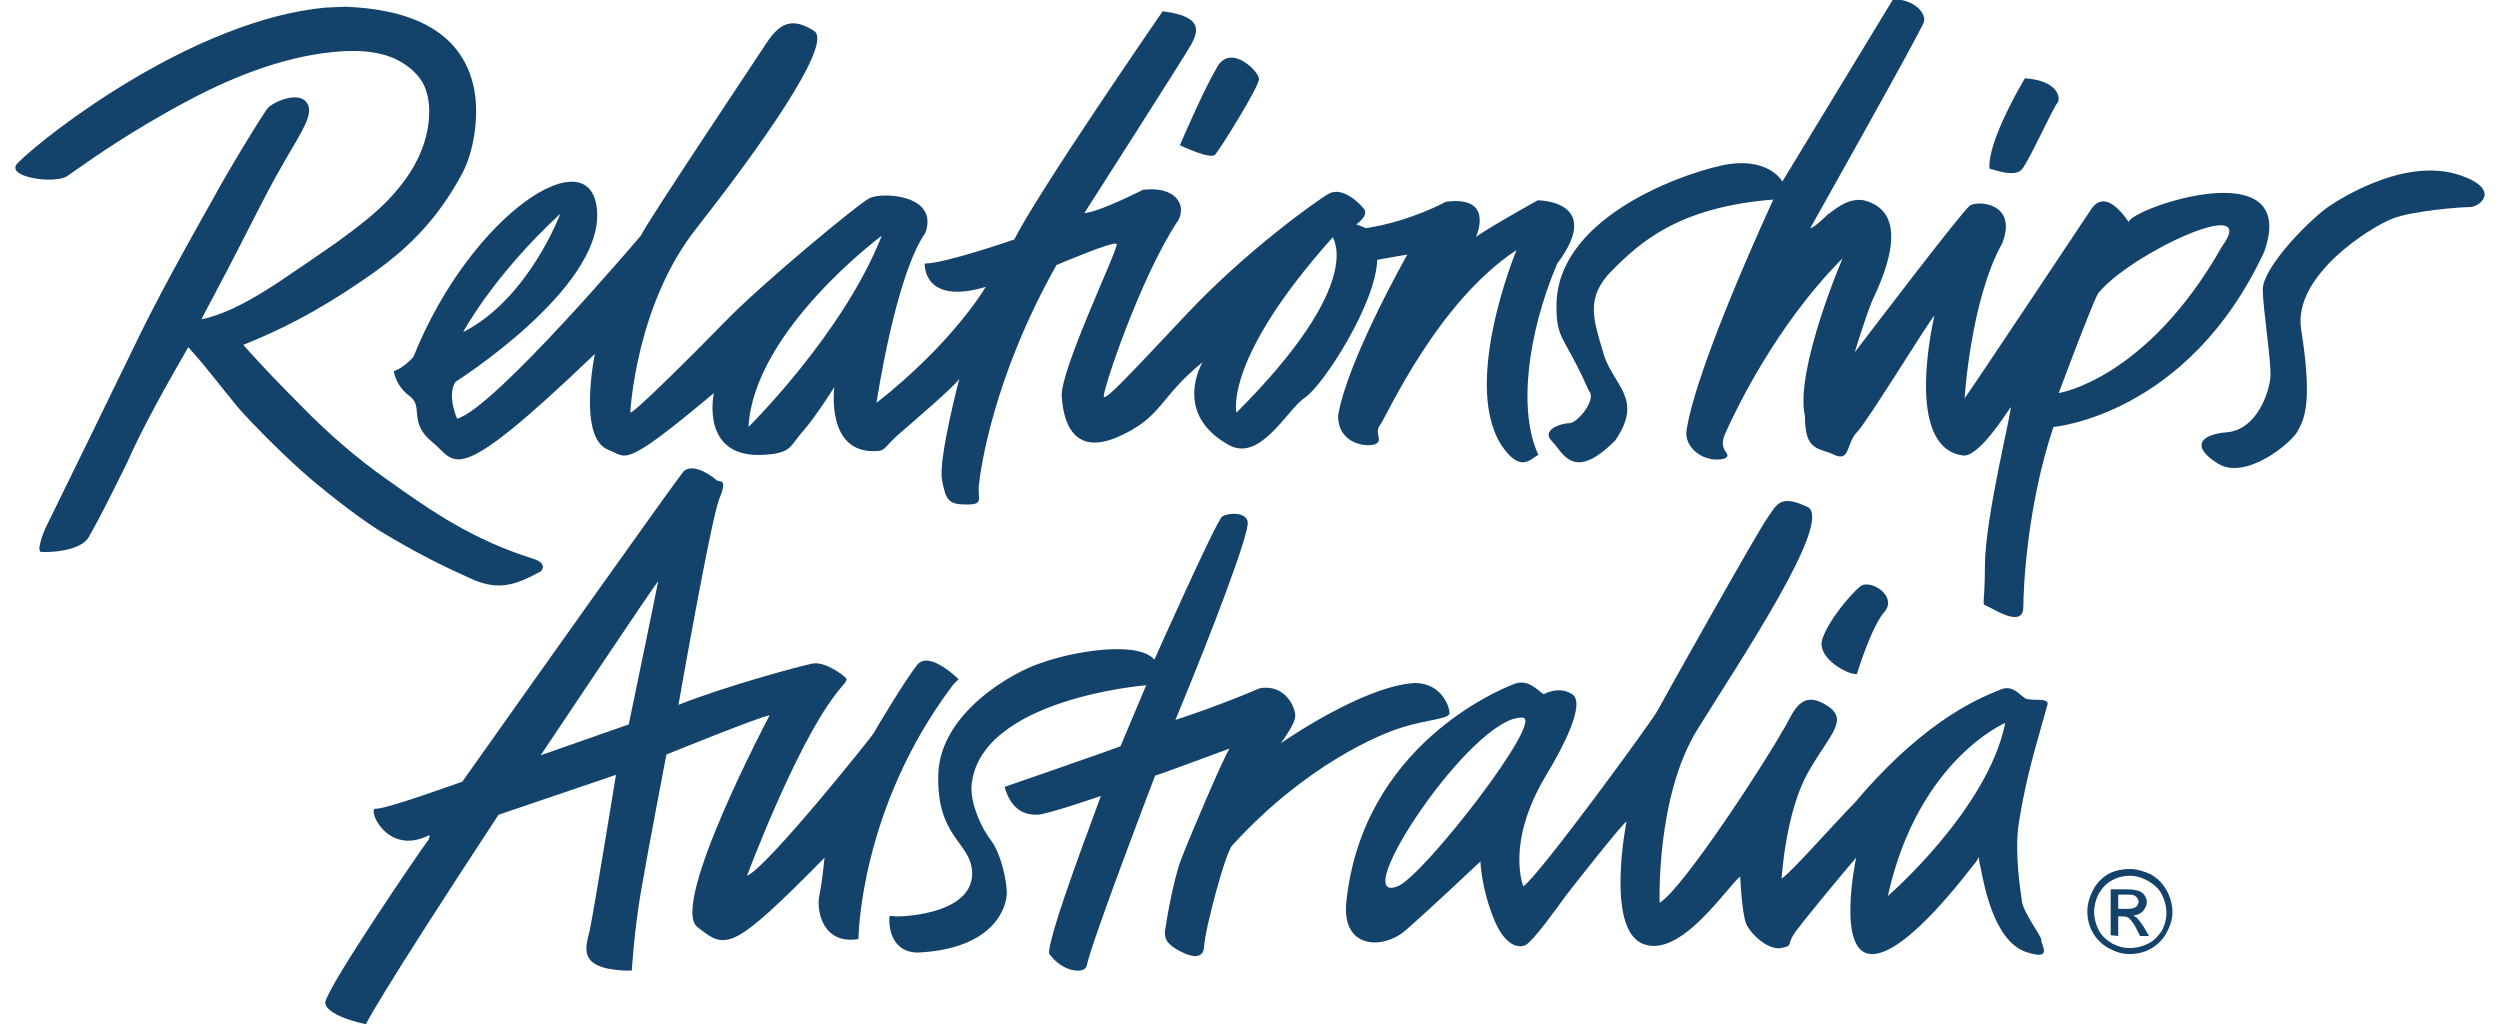
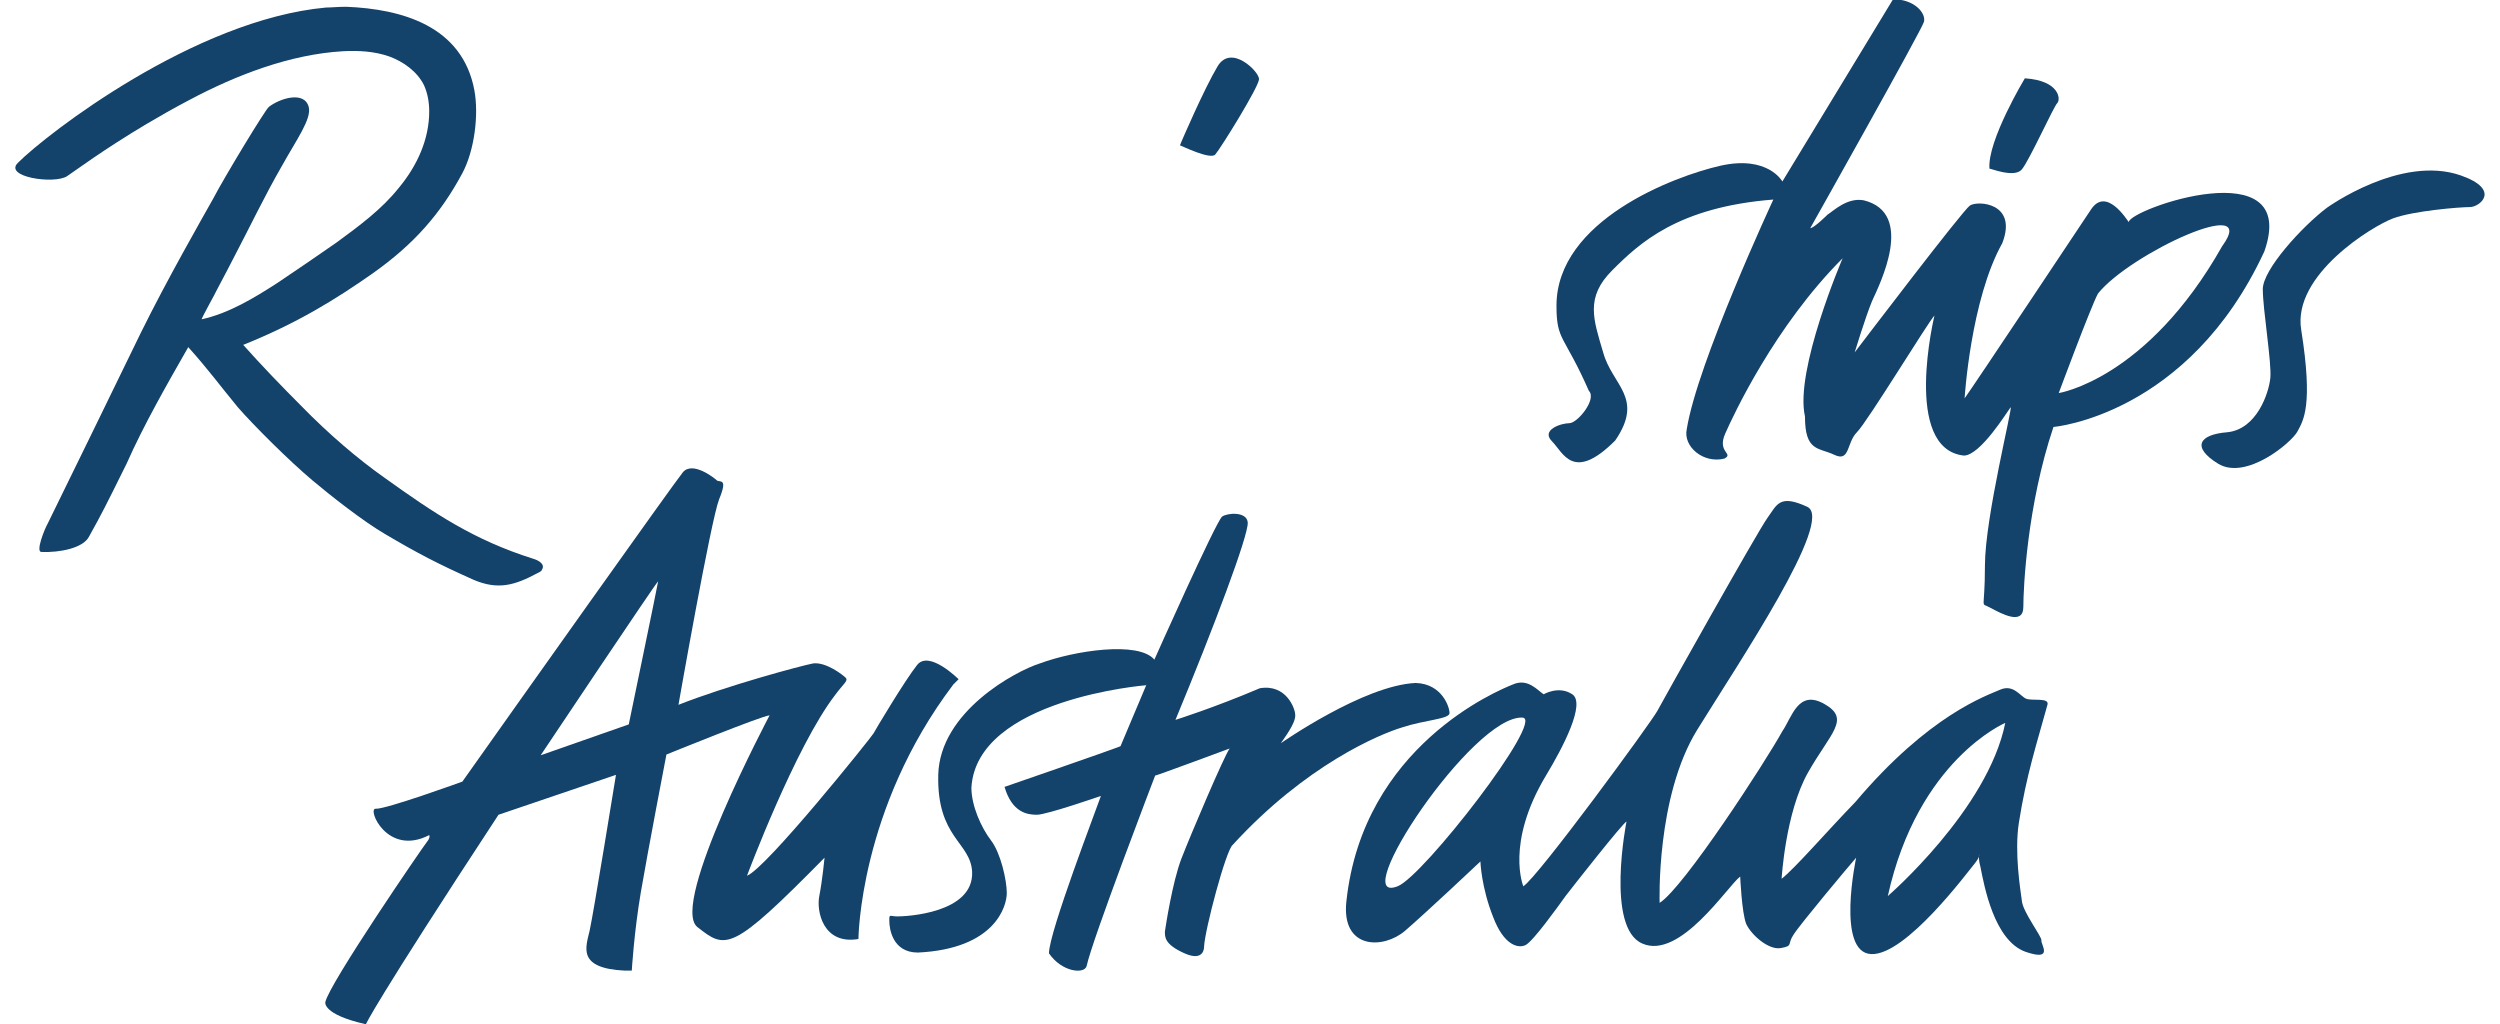
<svg xmlns="http://www.w3.org/2000/svg" version="1.1" id="Layer_1" x="0px" y="0px" viewBox="0 0 332 136" style="enable-background:new 0 0 332 136;" xml:space="preserve">
  <style type="text/css">
	.st0{fill:#13426B;}
</style>
  <g>
-     <path id="path20" class="st0" d="M246.6,89.5c0,0,1.9-6.3,3.7-8.3c1.7-2.1-2-4.4-3.3-3.3c-1.3,1.1-4.2,4.5-5,7   C241.2,87.4,245.5,89.7,246.6,89.5" />
    <path id="path22" class="st0" d="M127.3,90.2c0,0-3.9-3.9-5.5-1.9c-1.6,2-5.6,8.7-5.8,9.1c-0.2,0.4-14.2,17.9-16.8,18.9   c0,0,6.4-17.1,11.7-24c1.1-1.5,1.8-1.9,1.4-2.3c-0.4-0.4-2.6-2.1-4.3-1.9c-1.6,0.3-11.6,3-17.9,5.5c0,0,4.3-24.5,5.4-27.3   c1.2-2.9,0.1-2.2-0.3-2.5c-0.3-0.3-3.2-2.6-4.5-1.1c-1.3,1.6-21.8,30.5-29.3,41.1c0,0-10.2,3.7-11.5,3.6c-1.2-0.1,1.5,6.4,7.1,3.5   c0,0,0.2,0.3-0.3,0.9c-0.5,0.6-13.1,19-13.5,21.3c0,0-0.4,1.6,5.3,2.9c0,0,0.1,0,0.1,0s1-2.5,17.6-27.8l15.6-5.3   c0,0-3,18.5-3.5,20.7c-0.5,2.2-1.7,5,4.7,5.3l0.9,0c0,0,0.3-5.1,1.2-10.4c0.9-5.3,3.4-18.3,3.4-18.3s12.8-5.2,13.7-5.2   c0,0-13.3,25.1-9.6,28.1c3.8,3,4.5,3.4,16.9-9.2c0,0-0.3,3.1-0.7,5.1c-0.4,2,0.5,6.5,5.2,5.7c0,0,0.1-17.3,12.6-33.8L127.3,90.2z    M83.5,96.2l-11.7,4.1c0,0,15.5-23.2,15.6-23.1C87.4,77.4,83.5,96.2,83.5,96.2" />
    <path id="path24" class="st0" d="M271.1,124.9c0.1-0.5-2.5-3.8-2.6-5.3c-0.2-1.5-1-6.4-0.4-10.3c1-6.4,2.4-10.6,3.8-15.7   c0.3-1-2-0.5-2.8-0.8c-0.8-0.3-1.7-2-3.5-1.2c-1.8,0.8-9.4,3.3-19.2,14.9c-3.5,3.6-8.1,8.9-9.8,10.2c0,0,0.5-8.8,3.5-14.1   c3-5.3,5.7-7.1,2.2-9.1c-3.5-2-4.3,1.7-5.6,3.6c-2.2,4-13.1,20.8-16.3,22.8c0,0-0.5-14.1,5-23c5.5-8.9,18.3-27.9,14.6-29.6   c-3.7-1.7-4-0.3-5.3,1.5c-1.3,1.8-13.8,24.1-14.6,25.6c-0.8,1.5-15.8,22-17.8,23.3c0,0-2.4-5.7,3-14.7c2.3-3.8,5.3-9.6,3.5-10.8   c-1.8-1.2-3.8,0-3.8,0c-0.8-0.5-2.1-2.2-4.1-1.3c-2,0.8-19.9,8.2-22.1,28.8c-0.7,6.4,4.9,6.4,7.8,3.9c2.9-2.5,10-9.2,10-9.2   s0.1,3.4,1.7,7.4c1.4,3.7,3.3,4.2,4.3,3.7c1-0.5,4.3-5.1,5.3-6.5c1-1.3,7.6-9.7,8.1-9.9c0,0-2.8,14.1,2.1,16.2   c5,2.2,11.3-7.6,13-8.9c0,0,0.2,4.8,0.8,6.3c0.7,1.5,3,3.5,4.6,3.2c1.7-0.3,0.8-0.5,1.7-1.8c0.8-1.3,7.5-9.3,8.3-10.2   c0,0-2.7,12.6,2,12.8c4.6,0.2,12.8-10.9,13.8-12.1c0.3-0.4,0.5-0.7,0.5-0.9c0-0.3,0.1-0.3,0,0c0,0.2,0,0.7,0.2,1.4   c0.5,2.5,1.8,9.8,6,11.3C272.8,127.7,271,125.4,271.1,124.9 M185.6,117.7c-6.9,2.7,10-22.8,16.6-22.4   C205.2,95.5,189,116.4,185.6,117.7z M250.7,119c4-18.1,15.6-23,15.6-23C264,107.5,250.7,119,250.7,119" />
    <path id="path26" class="st0" d="M262.5,113.5C262.6,113.3,262.5,113.2,262.5,113.5" />
    <path id="path28" class="st0" d="M192.5,94.7c0-0.8-1-3.9-4.5-4c-6.9,0.3-17.9,8-17.9,8c1.2-1.7,2-3,1.9-3.8c0-0.8-1.2-4.1-4.7-3.5   c-6.1,2.6-11.2,4.2-11.2,4.2c5.1-12.3,9.7-24.5,9.6-26.2c-0.1-1.5-2.7-1.3-3.4-0.8c-0.8,0.6-9,19-9,19c-2.1-2.5-10.6-1.2-15.2,0.5   c-3.2,1-13.3,6.4-13.5,14.8c-0.2,8.4,4.3,8.9,4.5,12.9c0.2,5.5-8.8,5.9-9.9,5.9c-1.1,0-1.1-0.4-1.1,0.6c0,1,0.4,4.2,3.8,4.2   c10.3-0.5,11.8-6.2,11.8-7.9c0-1.7-0.8-5.3-2.1-7c-1.3-1.7-2.6-4.6-2.6-7c0.7-11.8,23.2-13.6,23.2-13.6l0.1-0.2l-3.5,8.3   c-1.5,0.6-15.4,5.4-15.4,5.4c1,3.4,3,3.7,4.3,3.7c1.3,0,8.5-2.5,8.5-2.5c-0.5,1.5-6.9,18.1-6.9,20.9c1.7,2.5,4.7,2.8,5,1.7   c0.7-3.4,9.1-25.3,9.1-25.3c0.2,0,9.9-3.6,9.9-3.6c-0.7,0.9-5.2,11.5-6.4,14.6c-1.2,3.1-2.1,9-2.2,9.7c0,0.7-0.1,1.7,2.6,2.9   c2.7,1.2,2.6-0.9,2.6-0.9c0.1-2.2,2.9-12.8,3.8-13.5c9.7-10.6,19.5-14.7,22.5-15.6C189.2,95.6,192.5,95.5,192.5,94.7" />
-     <path id="path30" class="st0" d="M281.3,120.7l1.2,0c0.6,0,1-0.1,1.2-0.3c0.2-0.2,0.3-0.4,0.3-0.7c0-0.2-0.1-0.3-0.2-0.5   c-0.1-0.1-0.2-0.2-0.4-0.3c-0.2-0.1-0.5-0.1-1-0.1l-1.1,0L281.3,120.7z M280.3,124.2l0-6.1l2.1,0c0.7,0,1.2,0.1,1.6,0.2   c0.3,0.1,0.6,0.3,0.8,0.6c0.2,0.3,0.3,0.6,0.3,0.9c0,0.4-0.2,0.8-0.5,1.2c-0.3,0.3-0.7,0.5-1.3,0.6c0.2,0.1,0.4,0.2,0.5,0.3   c0.2,0.2,0.5,0.6,0.9,1.2l0.7,1.2l-1.2,0l-0.5-1c-0.4-0.8-0.8-1.2-1-1.4c-0.2-0.1-0.4-0.2-0.8-0.2l-0.6,0l0,2.6L280.3,124.2z    M282.8,116.3c-0.8,0-1.6,0.2-2.3,0.6c-0.8,0.4-1.3,1-1.8,1.8c-0.4,0.8-0.6,1.6-0.6,2.4c0,0.8,0.2,1.6,0.6,2.4   c0.4,0.8,1,1.3,1.8,1.8c0.8,0.4,1.5,0.6,2.4,0.6c0.8,0,1.6-0.2,2.4-0.6c0.8-0.4,1.3-1,1.8-1.7c0.4-0.8,0.6-1.5,0.6-2.4   c0-0.8-0.2-1.6-0.6-2.4c-0.4-0.8-1-1.3-1.8-1.8C284.4,116.5,283.6,116.3,282.8,116.3 M282.8,115.4c1,0,1.9,0.3,2.8,0.7   c0.9,0.5,1.6,1.2,2.1,2.1c0.5,0.9,0.8,1.9,0.8,2.9c0,1-0.3,1.9-0.8,2.8c-0.5,0.9-1.2,1.6-2.1,2.1c-0.9,0.5-1.8,0.7-2.8,0.7   c-1,0-1.9-0.3-2.8-0.8c-0.9-0.5-1.6-1.2-2.1-2.1c-0.5-0.9-0.7-1.8-0.7-2.8c0-1,0.3-1.9,0.8-2.9c0.5-0.9,1.2-1.6,2.1-2.1   C280.9,115.6,281.9,115.4,282.8,115.4" />
-     <path id="path32" class="st0" d="M206.8,35c6.3-8.4-2.6-8.4-2.6-8.4s-7.5,4.2-8.2,4.9c0,0,2.6-5.6-4-4.7c0,0-4.7,2.6-10.6,3.5   c0,0-1.2-0.5-1.3-0.5c0,0,1.8-1.2,1-2.1c-0.7-0.9-2.9-2.9-4.6-2c-1.6,0.9-11,7.6-18.9,16c-7.9,8.4-10.6,11.3-11,11   c-0.4-0.2,4.8-15.9,9.9-23.5c1.1-2.1-0.5-4.5-4.7-4c0,0-5.9,3-7.8,3.1c0,0,13.5-21.1,14.2-22.4c0.7-1.4,2-3.7-3.8-4.4   c0,0-16.5,23.9-19.7,30.3c0,0-9.2,3.2-11.9,3.2c0,0-0.3,5.6,8.1,3.1c0,0-4.2,7.3-14.5,15.4c0,0,2.5-16.9,6.5-22.6   c1.8-5.1-5.8-5.4-7.4-4.6c-1.6,0.8-14.3,11.4-18.8,16c-4.5,4.6-12.3,12.4-13,12.5c0,0,0.7-14.3,8.8-24.5   c8-10.2,18.3-24.5,15.6-26.2c-2.7-1.7-4.4-1.3-6.3,1.6c-1.9,2.9-16,24-16.7,25.6c0,0-19.5,23-24.4,24.3c0,0-1.4-3.1-0.2-4.9   c0,0,19.3-12.2,18.8-22.5c-0.5-10.3-16.7,0-24.4,19.2c0,0-1.2,1.4-2.6,1.9c0,0,0.2,1.9,2.1,3.3c1.9,1.4-0.2,3.5,3,6.1   c3.3,2.6,2.4,6.7,21.6-11.7c0,0-2.3,11,1.7,12.7c2.6,0.9,1.6,3,14.1-7.5c0,0-1.9,8.7,6.6,8.2c3.8-0.2,3.5-1.2,5.2-3.1   c1.7-1.9,4.2-5.9,4.2-5.9s-1.2,8.9,5.6,8.5c1.2,0,1.2-0.7,2.8-2.1c1.6-1.4,7.7-6.6,8.2-7.5c0,0-2.8,10.6-2.3,13.4   c0.5,2.8,0.9,3.3,3.3,3.3c2.3,0,1.4-0.7,1.6-2.6c0.2-1.9,1.8-14.1,10.3-29.2c0,0,7.7-3.3,8-2.8c0.3,0.5-7.5,16.7-7.3,20.2   c0.2,3.5,1.6,8,7.5,5.4c5.9-2.6,5.4-5.2,11.2-9.9c0,0-4.1,6.8,3.5,11c4.2,2.3,7.7-4.7,10.1-6.3c2.4-1.6,9.4-12.4,9.6-18.3l4-0.7   c0,0-8,14.1-9.2,21.4c0,3.8,3.8,4.2,4.9,3.8c1.2-0.5-0.2-1.4,0.7-2.6c0.9-1.2,7.5-16.2,18.1-23.2c0,0-7.7,18.5-1.6,26.5   c2.3,3,3.5,1.2,4.5,0.7C201.6,54.7,202.8,44.4,206.8,35 M74.4,28.4c0,0-4.2,11.3-12.9,15.7C61.5,44.1,65.5,36.6,74.4,28.4    M99.4,56.7c0.7-12.8,17.7-25.4,17.7-25.4C112,44.3,99.4,56.7,99.4,56.7 M164.2,54.8c0,0-1.8-7,12.8-23.3   C176.9,31.6,181.6,37.4,164.2,54.8" />
    <path id="path34" class="st0" d="M282.7,29.5c-0.3-0.4-3-4.7-5-1.7c0,0-15.9,23.9-16.8,25.1c0,0,0.8-13.1,5-20.6   c2.1-5.4-3.3-5.7-4.3-5c-1,0.7-14,17.8-15.3,19.5c0,0,1.4-4.6,2.3-6.8c1-2.2,5.8-11.7-1.1-13.4c-2.2-0.4-4,1.4-4.8,1.9   c0,0-1.8,1.8-2.3,1.8c0,0,14.8-26.3,15.1-27.4c0.3-1.1-1.2-3-4.1-3l-14.7,24.2c0,0-1.9-3.5-8.2-2.1c-6.2,1.4-21.8,7.3-21.8,18.6   c0,4.7,1,3.8,4.3,11.3c1.1,1.1-1.5,4.3-2.6,4.3c-1.1,0-3.8,0.9-2.3,2.4c1.5,1.5,2.8,5.5,8.4-0.1c3.9-5.7-0.4-7.3-1.6-11.7   c-1.3-4.4-2.4-7.3,1.2-10.9c3.6-3.6,8.7-8.4,21.4-9.4c0,0-10.1,21.7-11.5,30.5c-0.5,2.3,2.2,4.6,5,3.9c1.3-0.7-1-0.8,0.1-3.3   c1.1-2.5,6.6-14.3,15.6-23.3c0,0-6.4,14.9-5,21c0,4.7,1.8,4.1,3.9,5.1c2.1,1,1.6-1.6,3-3c1.4-1.4,9.5-14.7,10.3-15.5   c0,0-4.3,17.7,3.9,18.6c2.2,0,5.8-5.9,6.2-6.4c0.4-0.4-3.4,14.6-3.4,21c0,6.3-0.7,4.8,0.7,5.6c1.5,0.8,4.4,2.4,4.4-0.1   c0-2.5,0.5-13.5,4-23.9c0,0,17.9-1.5,28-23.3C305.5,19.8,282.7,27.8,282.7,29.5 M295.1,32.7c-10,17.7-21.7,19.5-21.7,19.5   s4.2-11.3,5.2-13.2C282.8,33.7,300.3,25.6,295.1,32.7" />
    <path id="path36" class="st0" d="M326.8,23.3c-8-2.8-17.8,4.3-17.8,4.3c-3.3,2.5-8.5,8.2-8.5,10.8c0,2.7,1.2,9.8,1,11.8   c-0.2,2-1.8,6.8-5.7,7.2c-3.8,0.3-4.8,2-1.2,4.2c3.7,2.2,9.7-2.8,10.5-4.3c0.8-1.5,2.1-3.4,0.5-13.5c-1.2-7.3,9.5-13.8,12.2-14.8   c2.7-1,8.8-1.5,10.2-1.5C329.3,27.5,332.2,25.2,326.8,23.3" />
    <path id="path38" class="st0" d="M268.5,22.5c1-1.2,4.2-8.3,4.7-8.8c0.5-0.5,0.3-3-4.3-3.3c0,0-5,8.3-4.7,12   C264.2,22.3,267.5,23.7,268.5,22.5" />
    <path id="path40" class="st0" d="M161.4,20.5c0.7-0.8,5.8-9,5.8-10c0-1-3.7-4.7-5.5-1.7c-1.8,3-4.8,10-4.8,10l-0.2,0.5   C156.8,19.3,160.8,21.3,161.4,20.5" />
    <path id="path42" class="st0" d="M70.8,74.2c-7.9-2.5-13.1-6-19.8-10.8c-3.4-2.4-7.3-5.7-11-9.5c-2.6-2.6-5.2-5.3-7.7-8.1   c7.2-2.9,12.2-6,17.2-9.5c5.5-3.9,9-7.9,11.9-13.3c1.6-3,2.2-7.7,1.6-11C61.4,3.4,53.3,1.2,46,0.9c-1.1,0-2,0.1-2.7,0.1   C25.8,2.6,6.2,17.8,2.4,21.6c-2,1.9,4.8,2.9,6.5,1.8c1.2-0.8,4.8-3.5,10.5-6.9c1.7-1,3.6-2.1,5.7-3.2c6.2-3.3,13.4-6.1,20.5-6.5   c2-0.1,4.1,0,6.1,0.7c1.9,0.7,3.7,2,4.6,3.8c0.5,1.1,0.7,2.3,0.7,3.5c0,3.7-1.6,7.2-4,10.1c-2.3,2.9-5.3,5.1-8.3,7.3   c-2.6,1.8-5.2,3.6-7.9,5.4c-3.1,2-6.4,4-10,4.8c-0.2,0.1,1.9-3.6,2-3.9c1.1-2.1,1.6-3,2.2-4.2c2.1-4,4.1-8.2,6.4-12.2   c2-3.6,4-6.3,3.6-7.9c-0.6-2.2-3.9-1.1-5.3,0c-0.5,0.4-6,9.5-7.4,12.2c-1.4,2.5-6.1,10.7-9.6,17.8C13,55.9,11.6,58.8,6.3,69.6   c-0.4,0.7-1.6,3.7-0.8,3.7c2.4,0.1,5.5-0.5,6.3-2c0.4-0.7,0.7-1.3,1.1-2c1.2-2.2,2.8-5.5,3.9-7.7c2.3-5.2,5.4-10.6,8.2-15.5   c2.7,3,4.2,5.1,6.6,8c2,2.3,6.8,7.1,9.9,9.7c2.5,2.1,6.7,5.4,9.6,7.1c4.4,2.6,7.1,4,11.8,6.1c3.3,1.4,5.5,0.7,8.5-0.9   c0.2-0.1,0.5-0.2,0.6-0.5C72.4,74.9,71.5,74.4,70.8,74.2" />
  </g>
</svg>